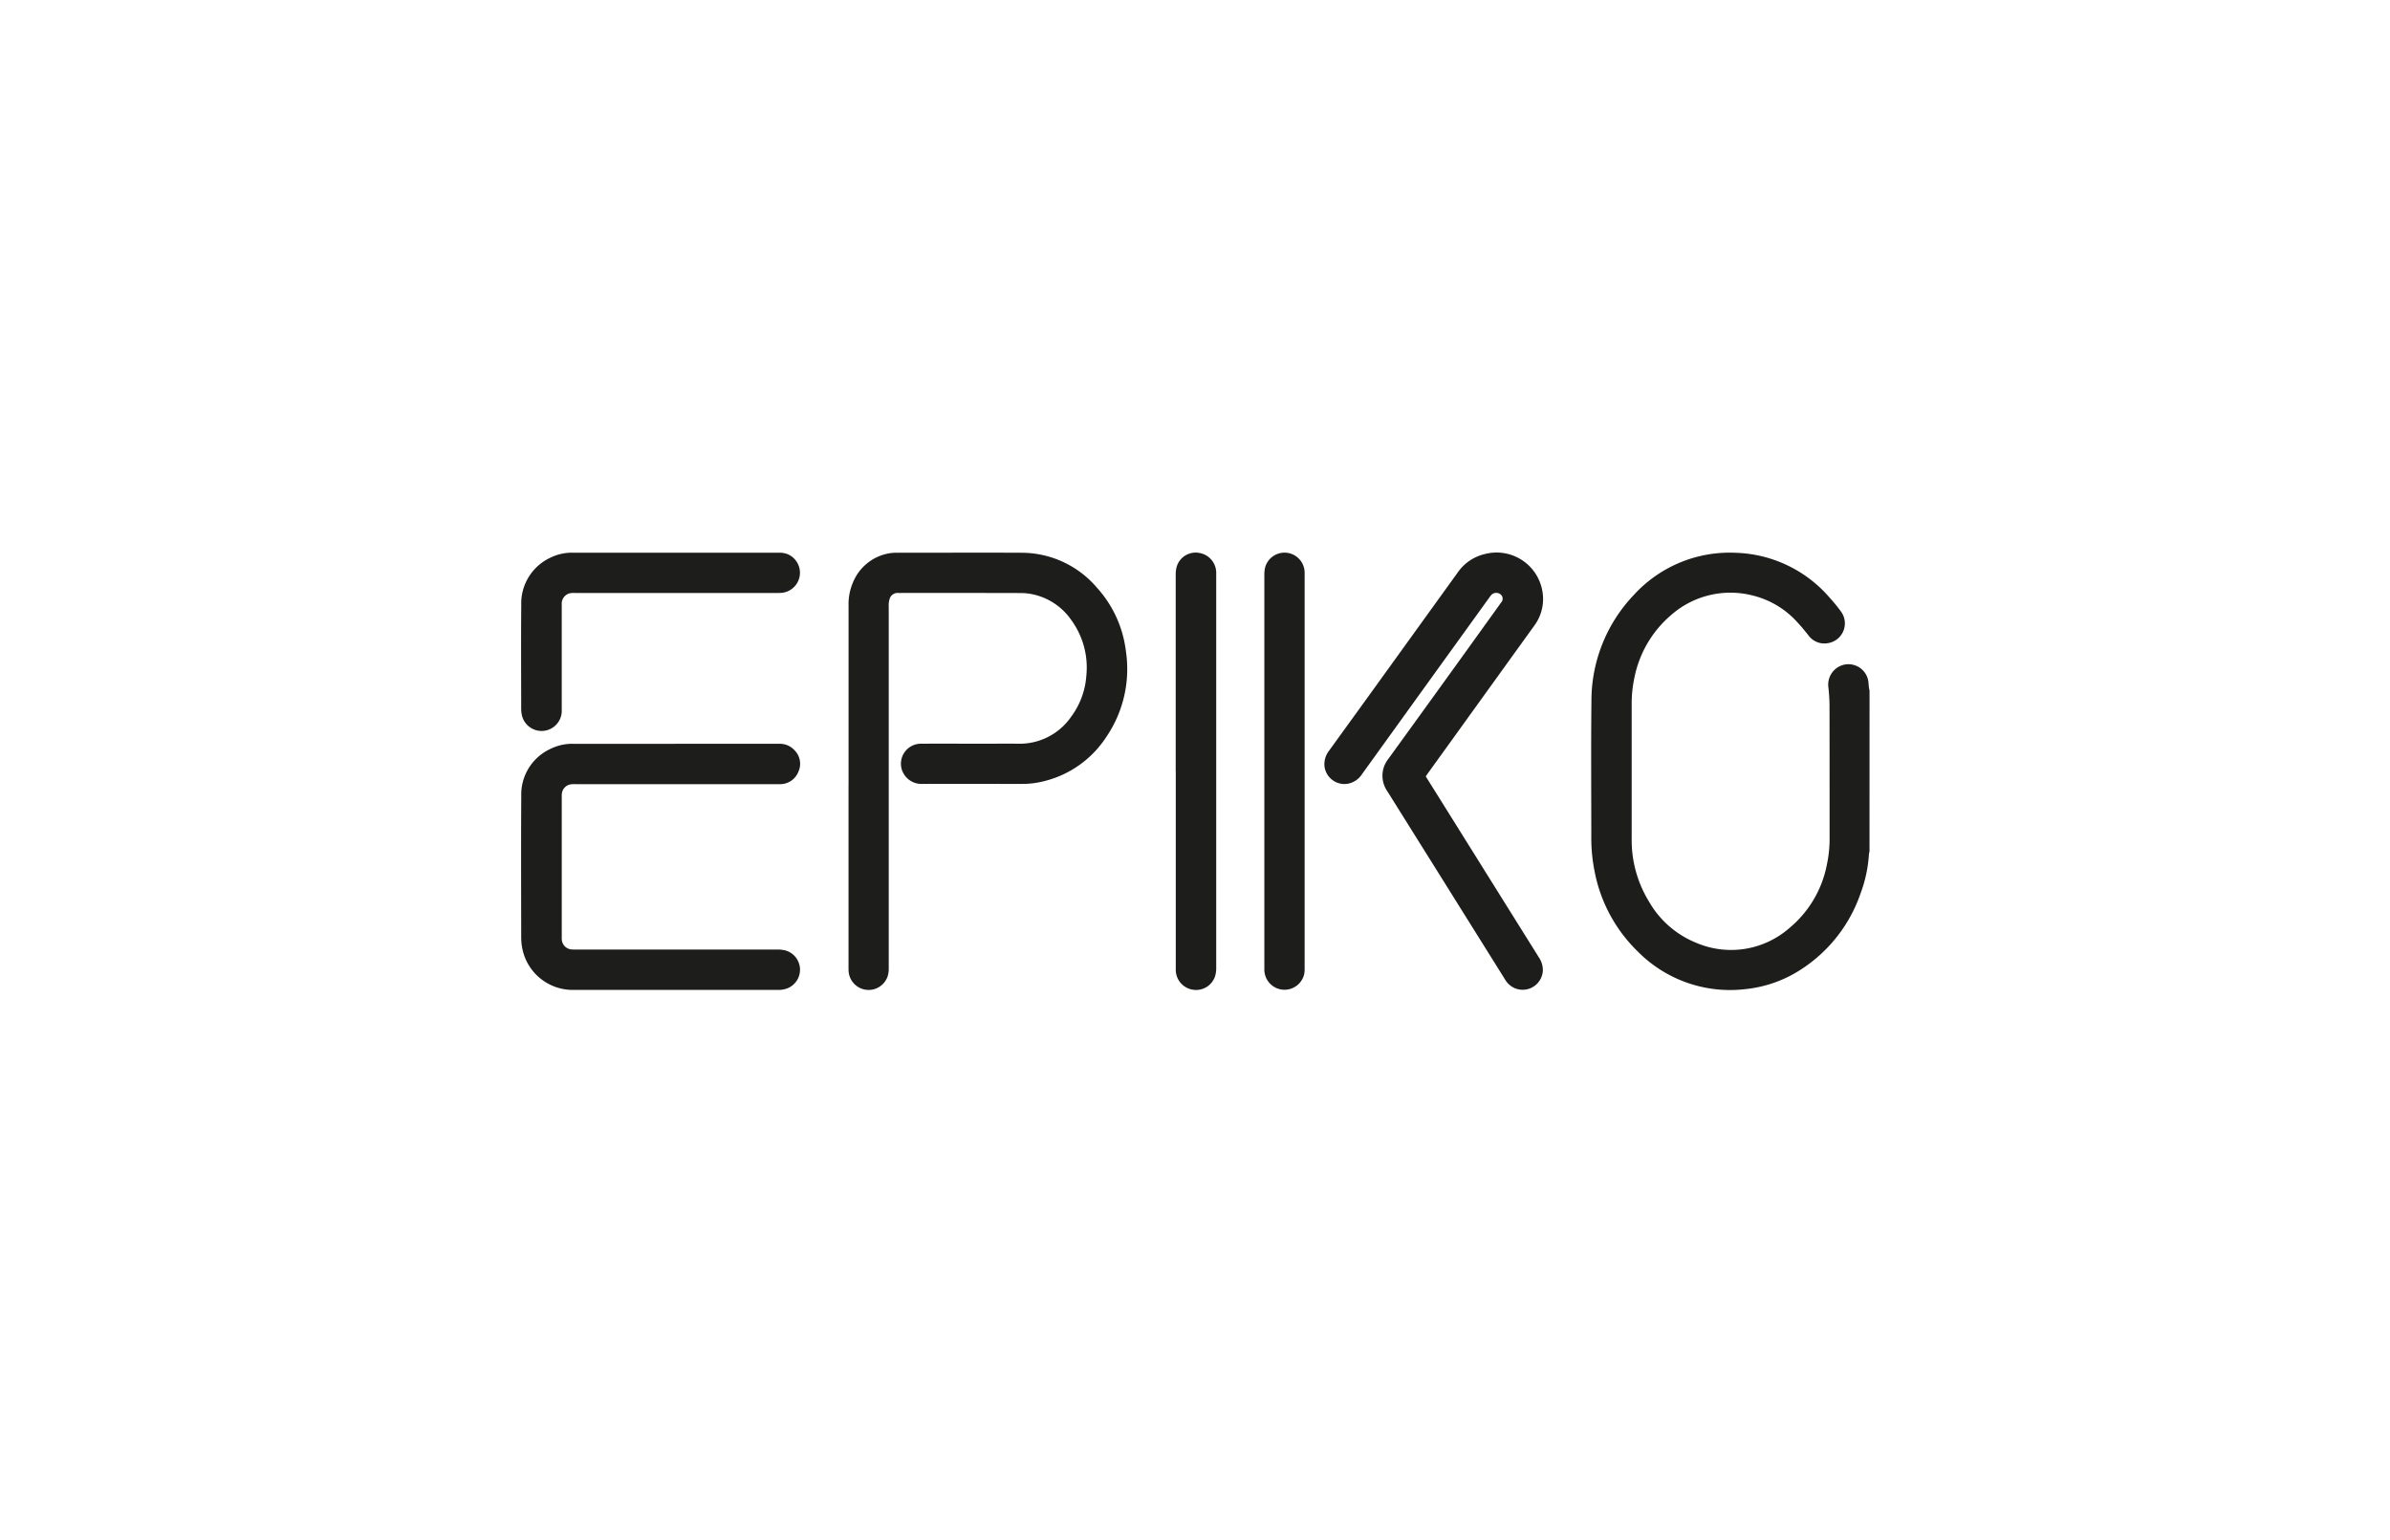
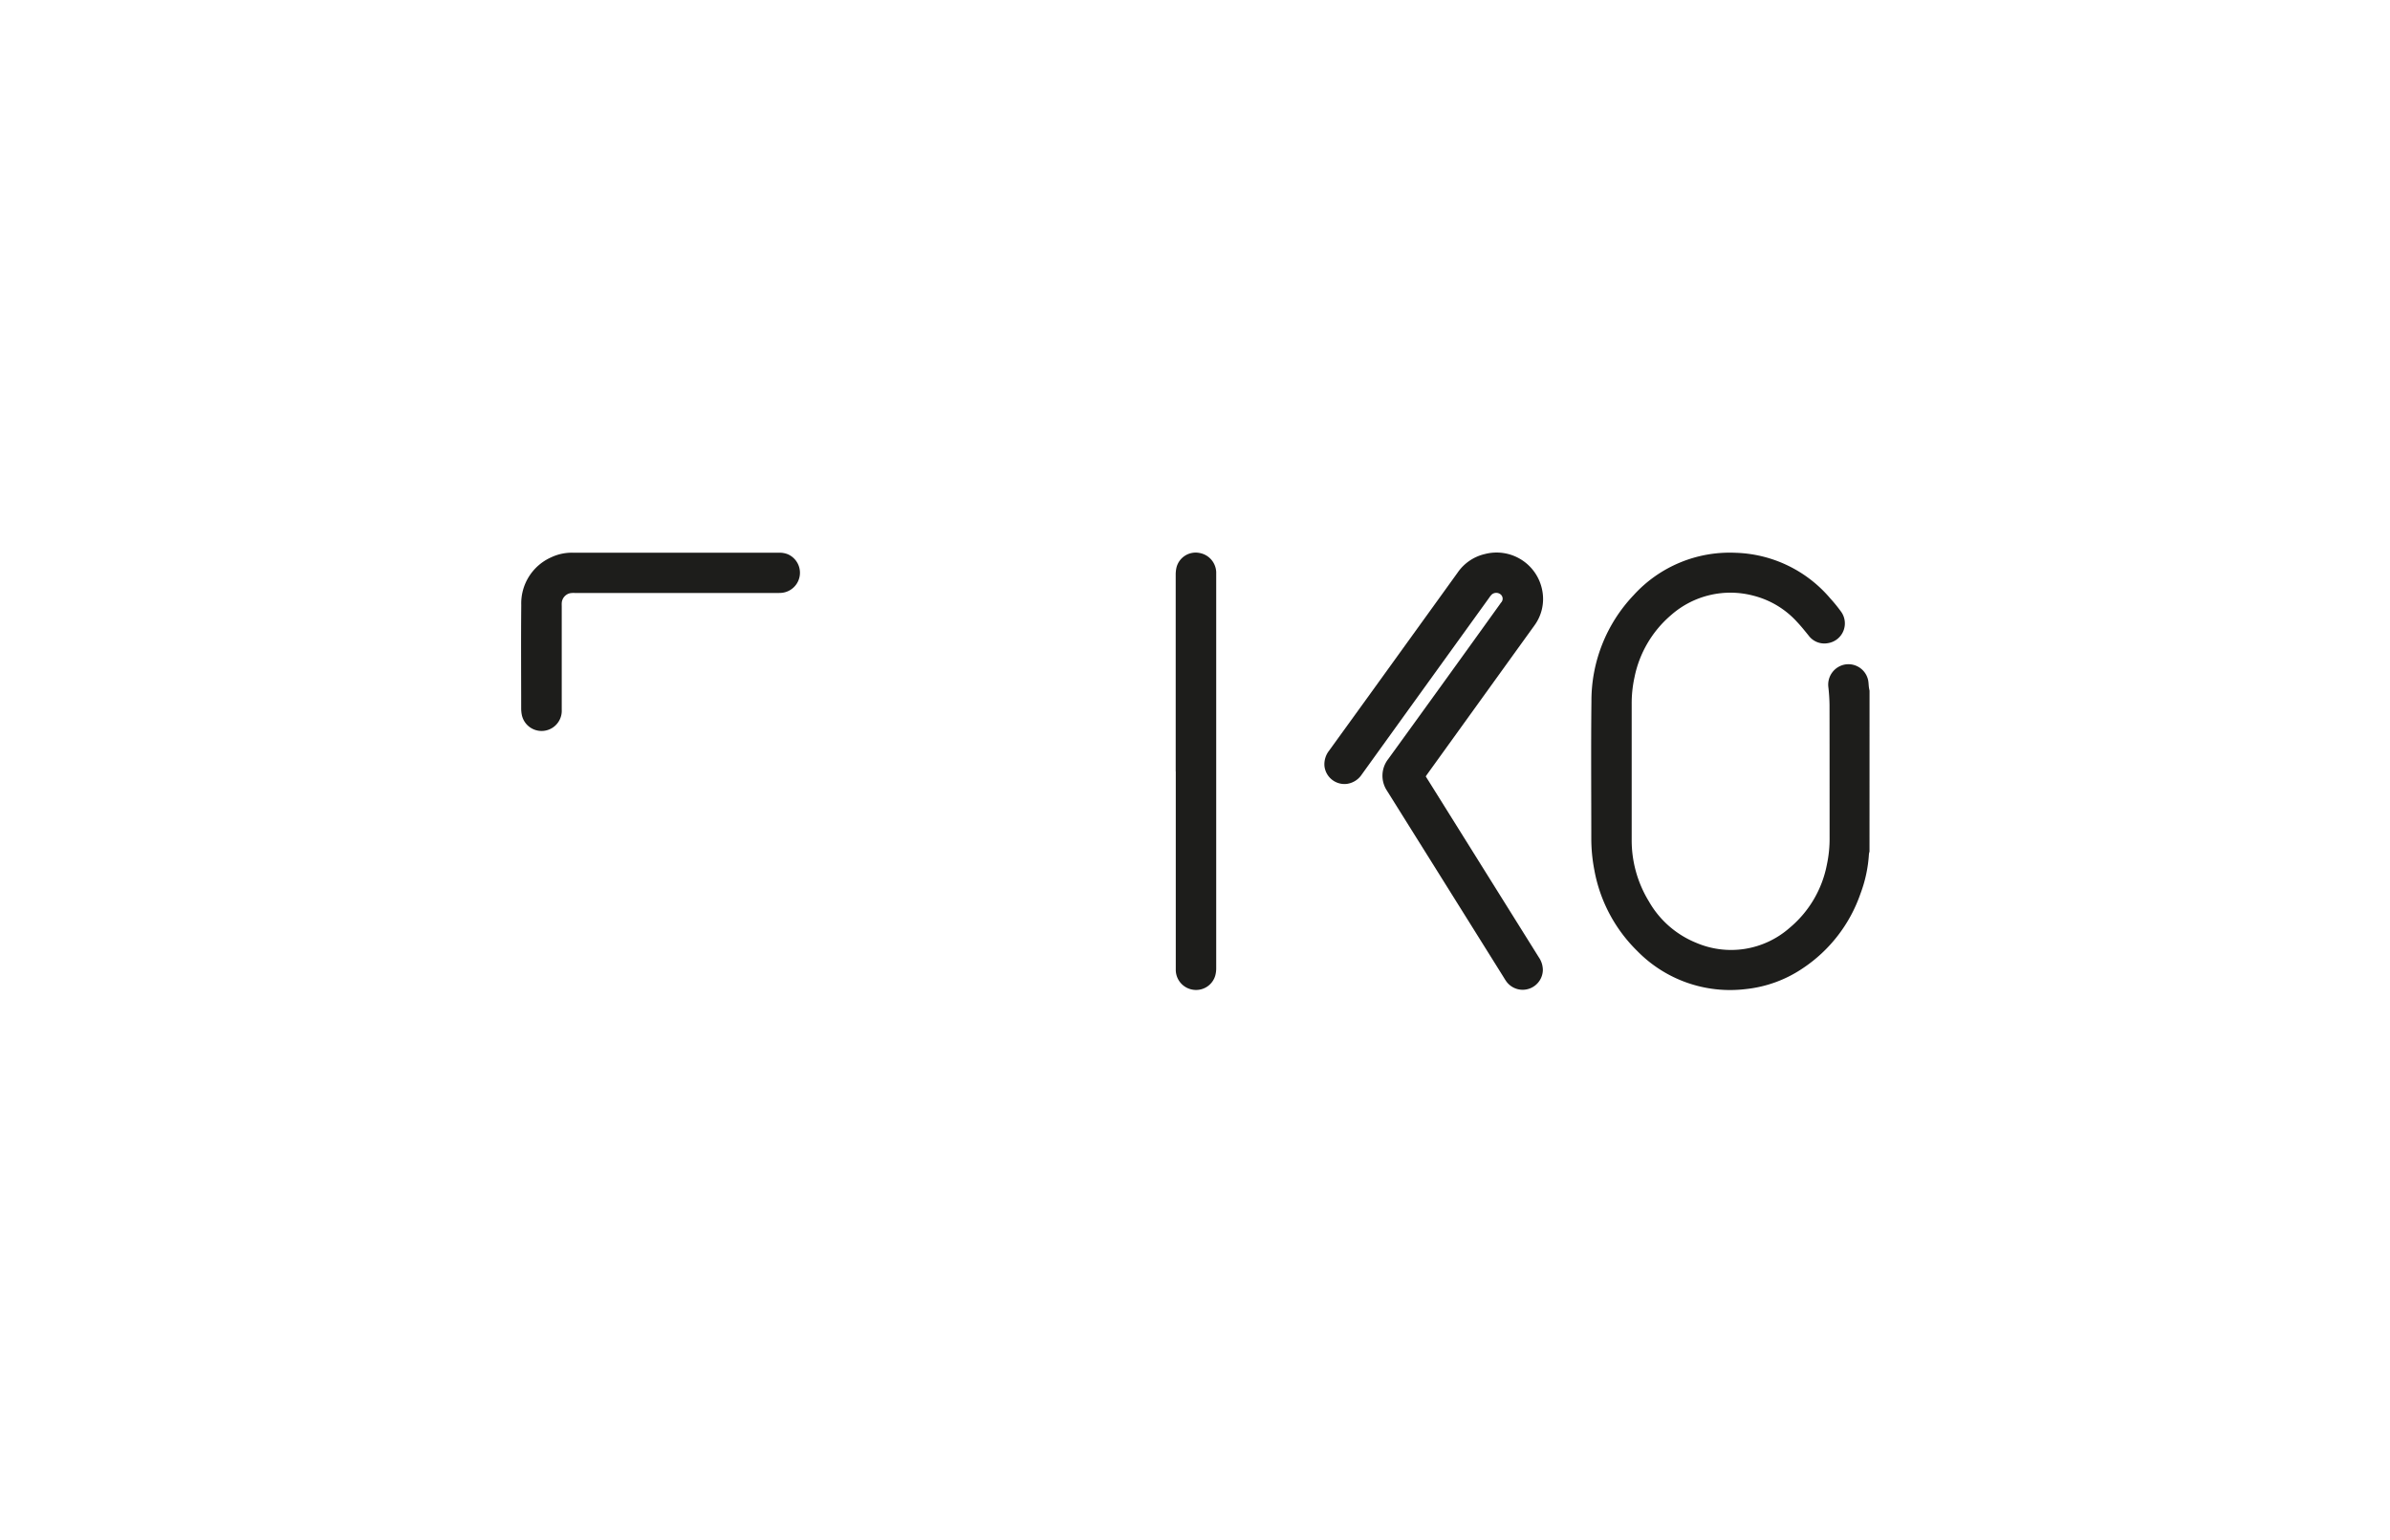
<svg xmlns="http://www.w3.org/2000/svg" width="225" height="145" viewBox="0 0 225 145">
  <defs>
    <clipPath id="clip-path">
      <rect id="Retângulo_116" data-name="Retângulo 116" width="127" height="41.267" transform="translate(0 0)" fill="#1d1d1b" />
    </clipPath>
    <clipPath id="clip-Hub-logo-epiko">
      <rect width="225" height="145" />
    </clipPath>
  </defs>
  <g id="Hub-logo-epiko" clip-path="url(#clip-Hub-logo-epiko)">
    <g id="Grupo_137" data-name="Grupo 137" transform="translate(-1194.024 -7673)">
      <g id="Grupo_136" data-name="Grupo 136" transform="translate(1243.024 7725)">
        <g id="Grupo_135" data-name="Grupo 135" transform="translate(0 0)" clip-path="url(#clip-path)">
          <path id="Caminho_469" data-name="Caminho 469" d="M142.06,28.186a1.337,1.337,0,0,0-.054.234,12.766,12.766,0,0,1-.8,3.731,13.883,13.883,0,0,1-5.438,7.024,11.766,11.766,0,0,1-5.413,1.958A12.22,12.22,0,0,1,120.2,37.545a14.224,14.224,0,0,1-4.038-7.591,15.6,15.6,0,0,1-.293-3.083c0-4.27-.036-8.541.012-12.811a14.44,14.44,0,0,1,3.975-10.023A12.222,12.222,0,0,1,129.469.05a12.152,12.152,0,0,1,8.895,4.292,14.049,14.049,0,0,1,1,1.226,1.882,1.882,0,0,1-1.208,2.987,1.839,1.839,0,0,1-1.831-.717c-.353-.432-.7-.873-1.083-1.275a8.294,8.294,0,0,0-4.117-2.476,8.449,8.449,0,0,0-7.748,1.83,10.4,10.4,0,0,0-3.44,5.846,11.44,11.44,0,0,0-.266,2.535q0,6.376,0,12.751a11.024,11.024,0,0,0,1.616,5.816,9.009,9.009,0,0,0,4.427,3.891,8.334,8.334,0,0,0,8.8-1.374,10.272,10.272,0,0,0,3.53-5.959,11.6,11.6,0,0,0,.258-2.536c0-4.159,0-8.317-.007-12.477a16.507,16.507,0,0,0-.114-1.757,1.924,1.924,0,0,1,1.62-2.093,1.9,1.9,0,0,1,2.13,1.486c.043.218.045.443.072.664.013.108.039.215.06.322Z" transform="translate(-15.06 -0.005)" fill="#1d1d1b" />
-           <path id="Caminho_470" data-name="Caminho 470" d="M35.5,21.886q0-8.429,0-16.857a5.179,5.179,0,0,1,.393-2.137A4.519,4.519,0,0,1,39.268.108a4.035,4.035,0,0,1,.787-.062c3.91,0,7.82-.018,11.729,0a9.335,9.335,0,0,1,7.1,3.291A10.8,10.8,0,0,1,61.6,9.246a11.362,11.362,0,0,1-1.838,8.145,9.767,9.767,0,0,1-5.693,4.119,8.353,8.353,0,0,1-2.2.3c-3.159,0-6.317-.014-9.475,0a1.933,1.933,0,0,1-1.9-1.416,1.882,1.882,0,0,1,1.807-2.369c2.031-.009,4.062,0,6.094,0,1.015,0,2.031-.012,3.046,0a5.9,5.9,0,0,0,5.044-2.581,7.315,7.315,0,0,0,1.4-3.835,7.577,7.577,0,0,0-1.382-5.177,5.926,5.926,0,0,0-3.464-2.427,5.537,5.537,0,0,0-1.292-.166c-3.849-.012-7.7-.007-11.548-.007a.783.783,0,0,0-.85.623,1.948,1.948,0,0,0-.067.388c-.011.121,0,.244,0,.365q0,16.979,0,33.959a2.4,2.4,0,0,1-.11.775,1.889,1.889,0,0,1-3.671-.56c-.006-.131-.005-.264-.005-.4v-17.1" transform="translate(-4.614 -0.005)" fill="#1d1d1b" />
          <path id="Caminho_471" data-name="Caminho 471" d="M96.529,21.1c.09.146.17.275.251.4q5.2,8.322,10.4,16.642a2.136,2.136,0,0,1,.375,1.2,1.9,1.9,0,0,1-3.422,1.086c-.125-.171-.232-.357-.345-.538q-5.451-8.721-10.906-17.439a2.543,2.543,0,0,1,.11-2.974q5.26-7.257,10.486-14.539c.048-.066.091-.136.144-.2a.524.524,0,0,0-.035-.762.648.648,0,0,0-.861.019,1.957,1.957,0,0,0-.207.262l-2.51,3.481q-4.754,6.59-9.5,13.182a2.007,2.007,0,0,1-1.454.893,1.9,1.9,0,0,1-2.058-1.654,2.071,2.071,0,0,1,.433-1.478Q91.074,13.648,94.711,8.6q2.413-3.343,4.824-6.689A4.283,4.283,0,0,1,102.1.167a4.372,4.372,0,0,1,5.411,3.5,4.207,4.207,0,0,1-.772,3.255Q104.867,9.518,103,12.11q-3.14,4.359-6.28,8.717c-.06.082-.115.166-.19.275" transform="translate(-11.307 -0.005)" fill="#1d1d1b" />
-           <path id="Caminho_472" data-name="Caminho 472" d="M14.567,20.721q4.89,0,9.78,0a1.873,1.873,0,0,1,1.49.639,1.8,1.8,0,0,1,.337,1.985,1.847,1.847,0,0,1-1.7,1.176c-.111.007-.224,0-.335,0H5.184a3.736,3.736,0,0,0-.395.01,1,1,0,0,0-.889.9c-.01.1-.007.2-.007.3V38.882a2.533,2.533,0,0,0,.015.364,1,1,0,0,0,.825.827,3.06,3.06,0,0,0,.456.021q9.506,0,19.011,0a2.867,2.867,0,0,1,.781.091,1.886,1.886,0,0,1-.156,3.652,2.471,2.471,0,0,1-.512.056q-9.688,0-19.377,0A4.837,4.837,0,0,1,.153,39.847a5.394,5.394,0,0,1-.077-.877C.071,34.527.052,30.084.082,25.642a4.726,4.726,0,0,1,2.794-4.463,4.553,4.553,0,0,1,2.063-.457q4.814,0,9.627,0" transform="translate(-0.009 -2.693)" fill="#1d1d1b" />
          <path id="Caminho_473" data-name="Caminho 473" d="M70.9,20.64q0-9.264,0-18.529a2.909,2.909,0,0,1,.085-.72A1.862,1.862,0,0,1,73.114.062a1.906,1.906,0,0,1,1.6,1.81c0,.081,0,.162,0,.243q0,18.5,0,37a2.7,2.7,0,0,1-.083.72A1.877,1.877,0,0,1,72.641,41.2a1.9,1.9,0,0,1-1.734-1.848c0-.1,0-.2,0-.3V20.64" transform="translate(-9.217 -0.005)" fill="#1d1d1b" />
-           <path id="Caminho_474" data-name="Caminho 474" d="M84.285,20.612q0,9.264,0,18.528a2.593,2.593,0,0,1-.047.6,1.9,1.9,0,0,1-3.74-.3c-.009-.121-.006-.243-.006-.365q0-18.452,0-36.9a3.134,3.134,0,0,1,.066-.723,1.894,1.894,0,0,1,3.718.3c.01.131.009.264.009.4V20.612" transform="translate(-10.463 -0.005)" fill="#1d1d1b" />
          <path id="Caminho_475" data-name="Caminho 475" d="M14.491.044H24.3a2.107,2.107,0,0,1,.893.151,1.9,1.9,0,0,1-.68,3.632c-.131.009-.264.005-.4.005l-19.011,0a2.087,2.087,0,0,0-.425.023,1.008,1.008,0,0,0-.786.931c-.007.111,0,.224,0,.335q0,4.853,0,9.707a1.9,1.9,0,0,1-3.765.447,3.153,3.153,0,0,1-.053-.543c0-3.256-.025-6.512.007-9.768A4.748,4.748,0,0,1,2.918.467,4.545,4.545,0,0,1,4.955.042q4.769.007,9.536,0" transform="translate(-0.008 -0.005)" fill="#1d1d1b" />
        </g>
      </g>
    </g>
  </g>
</svg>